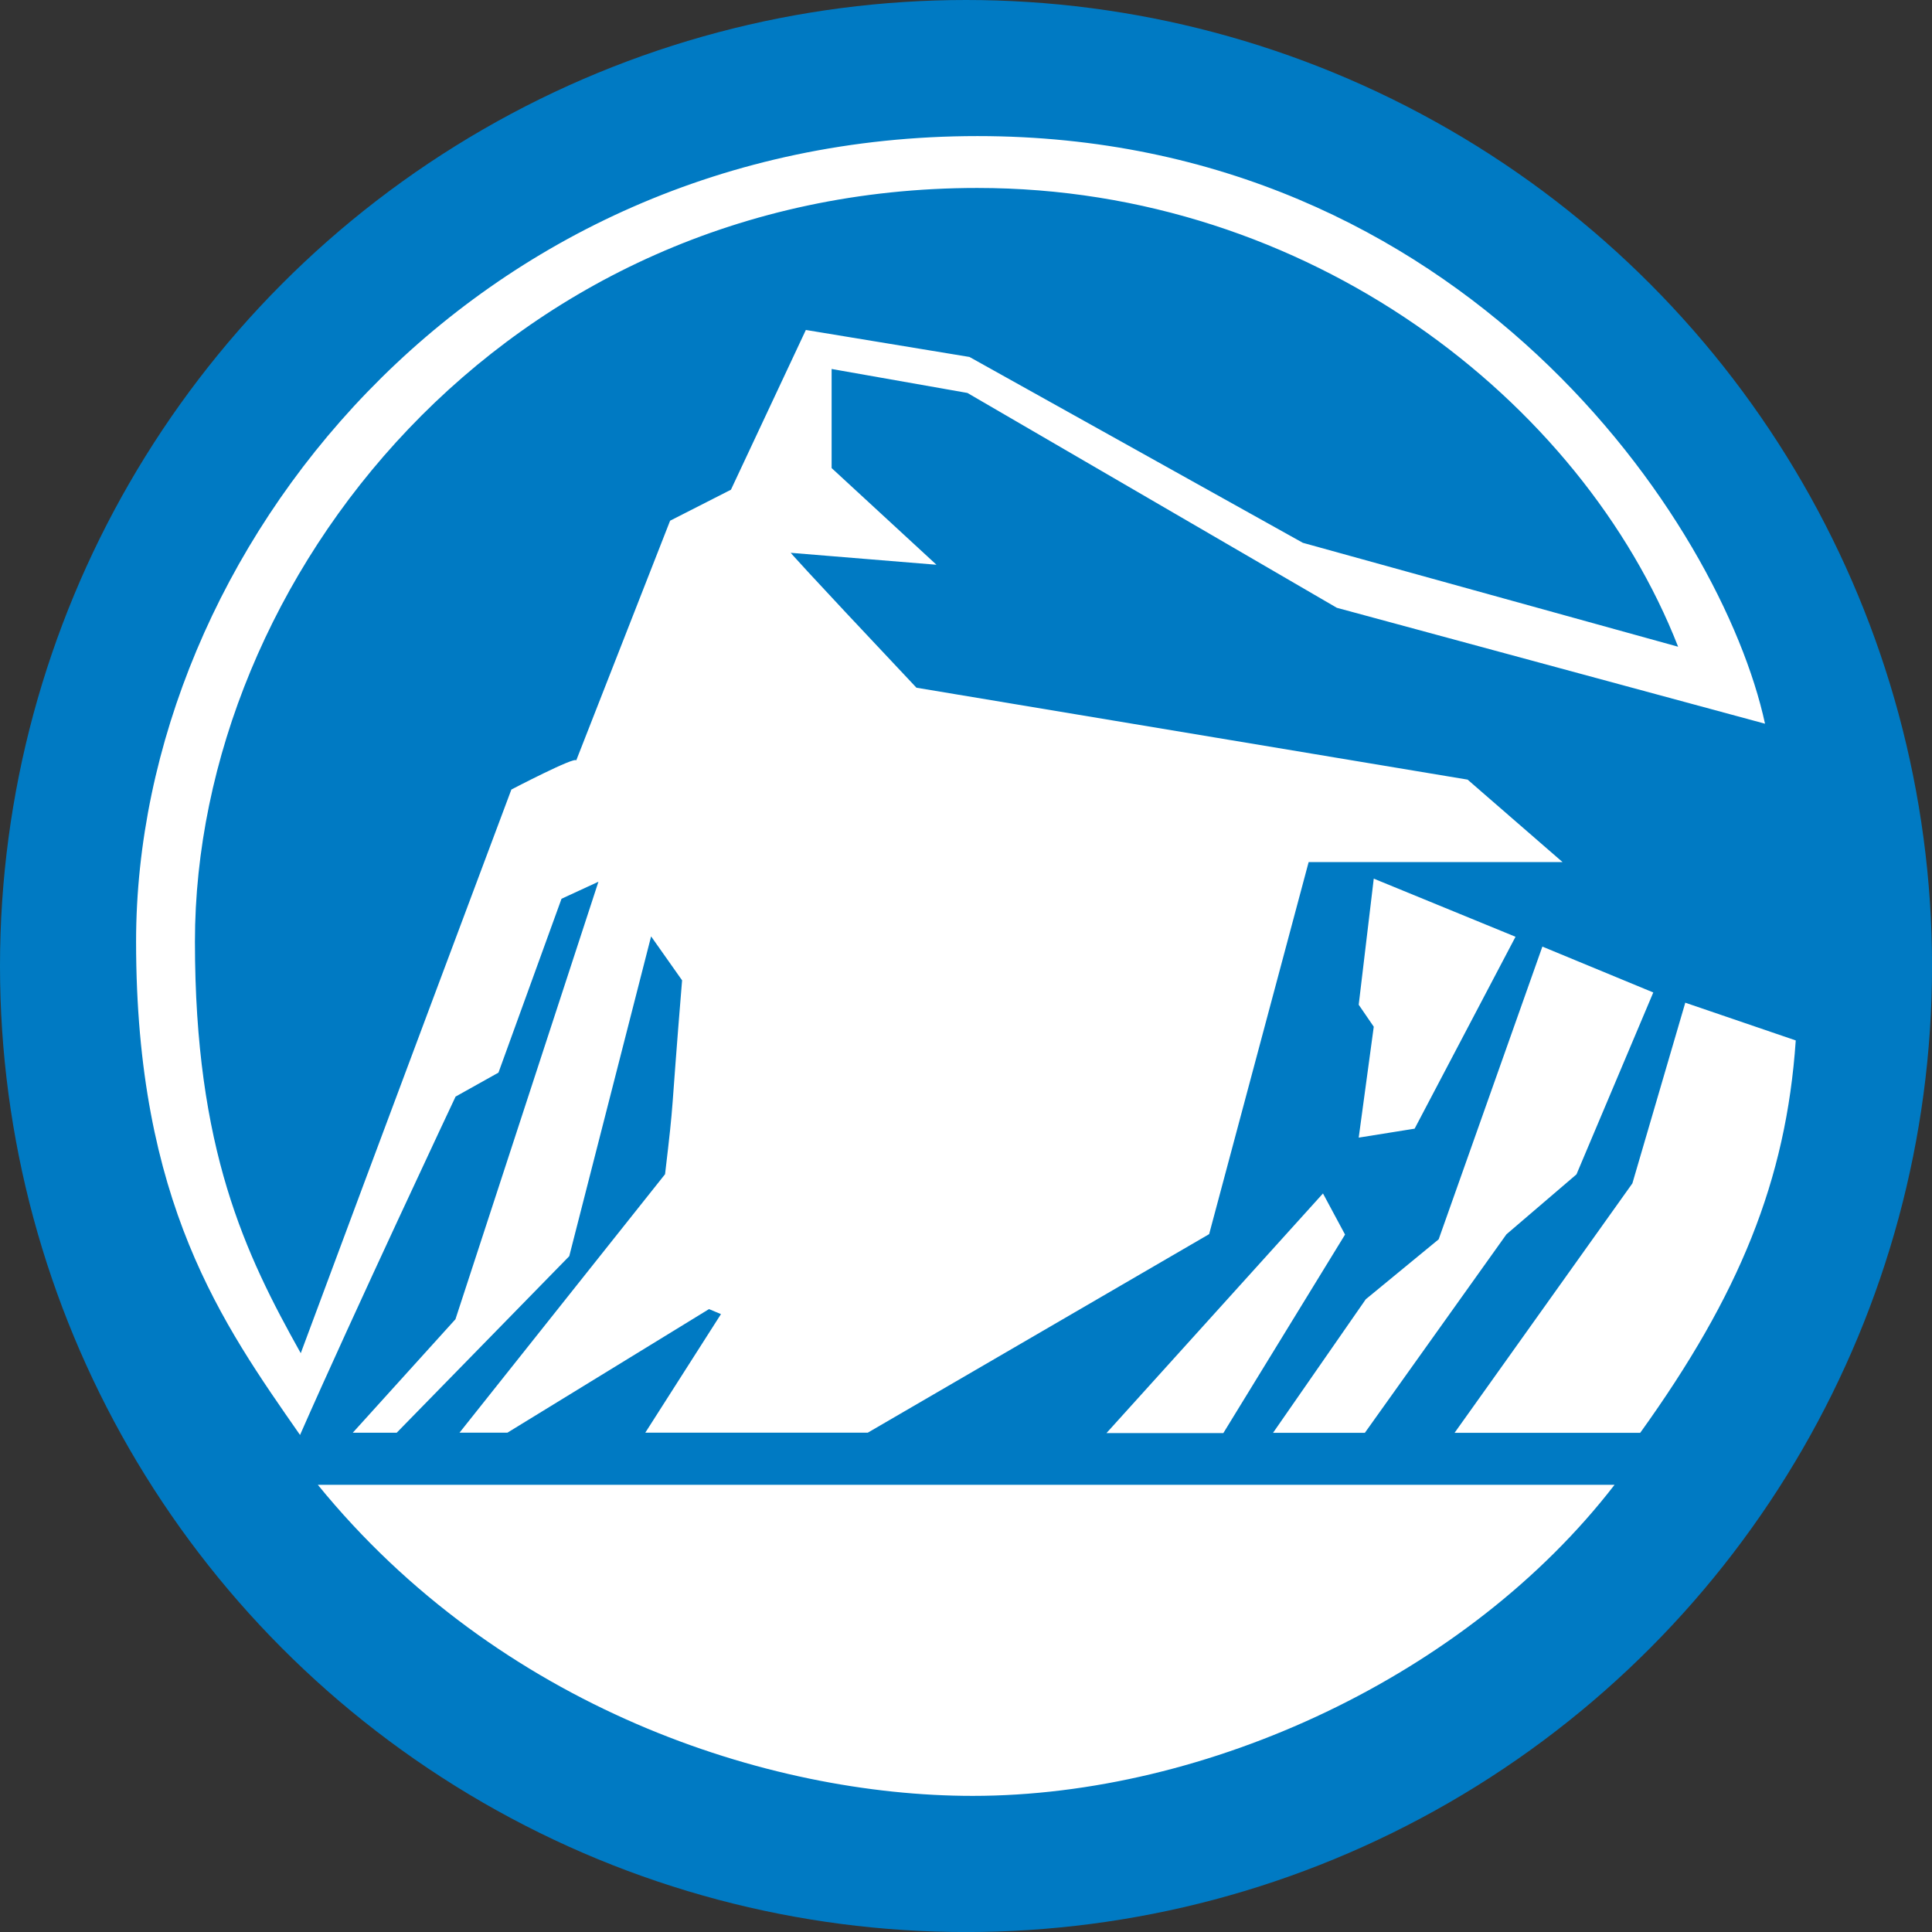
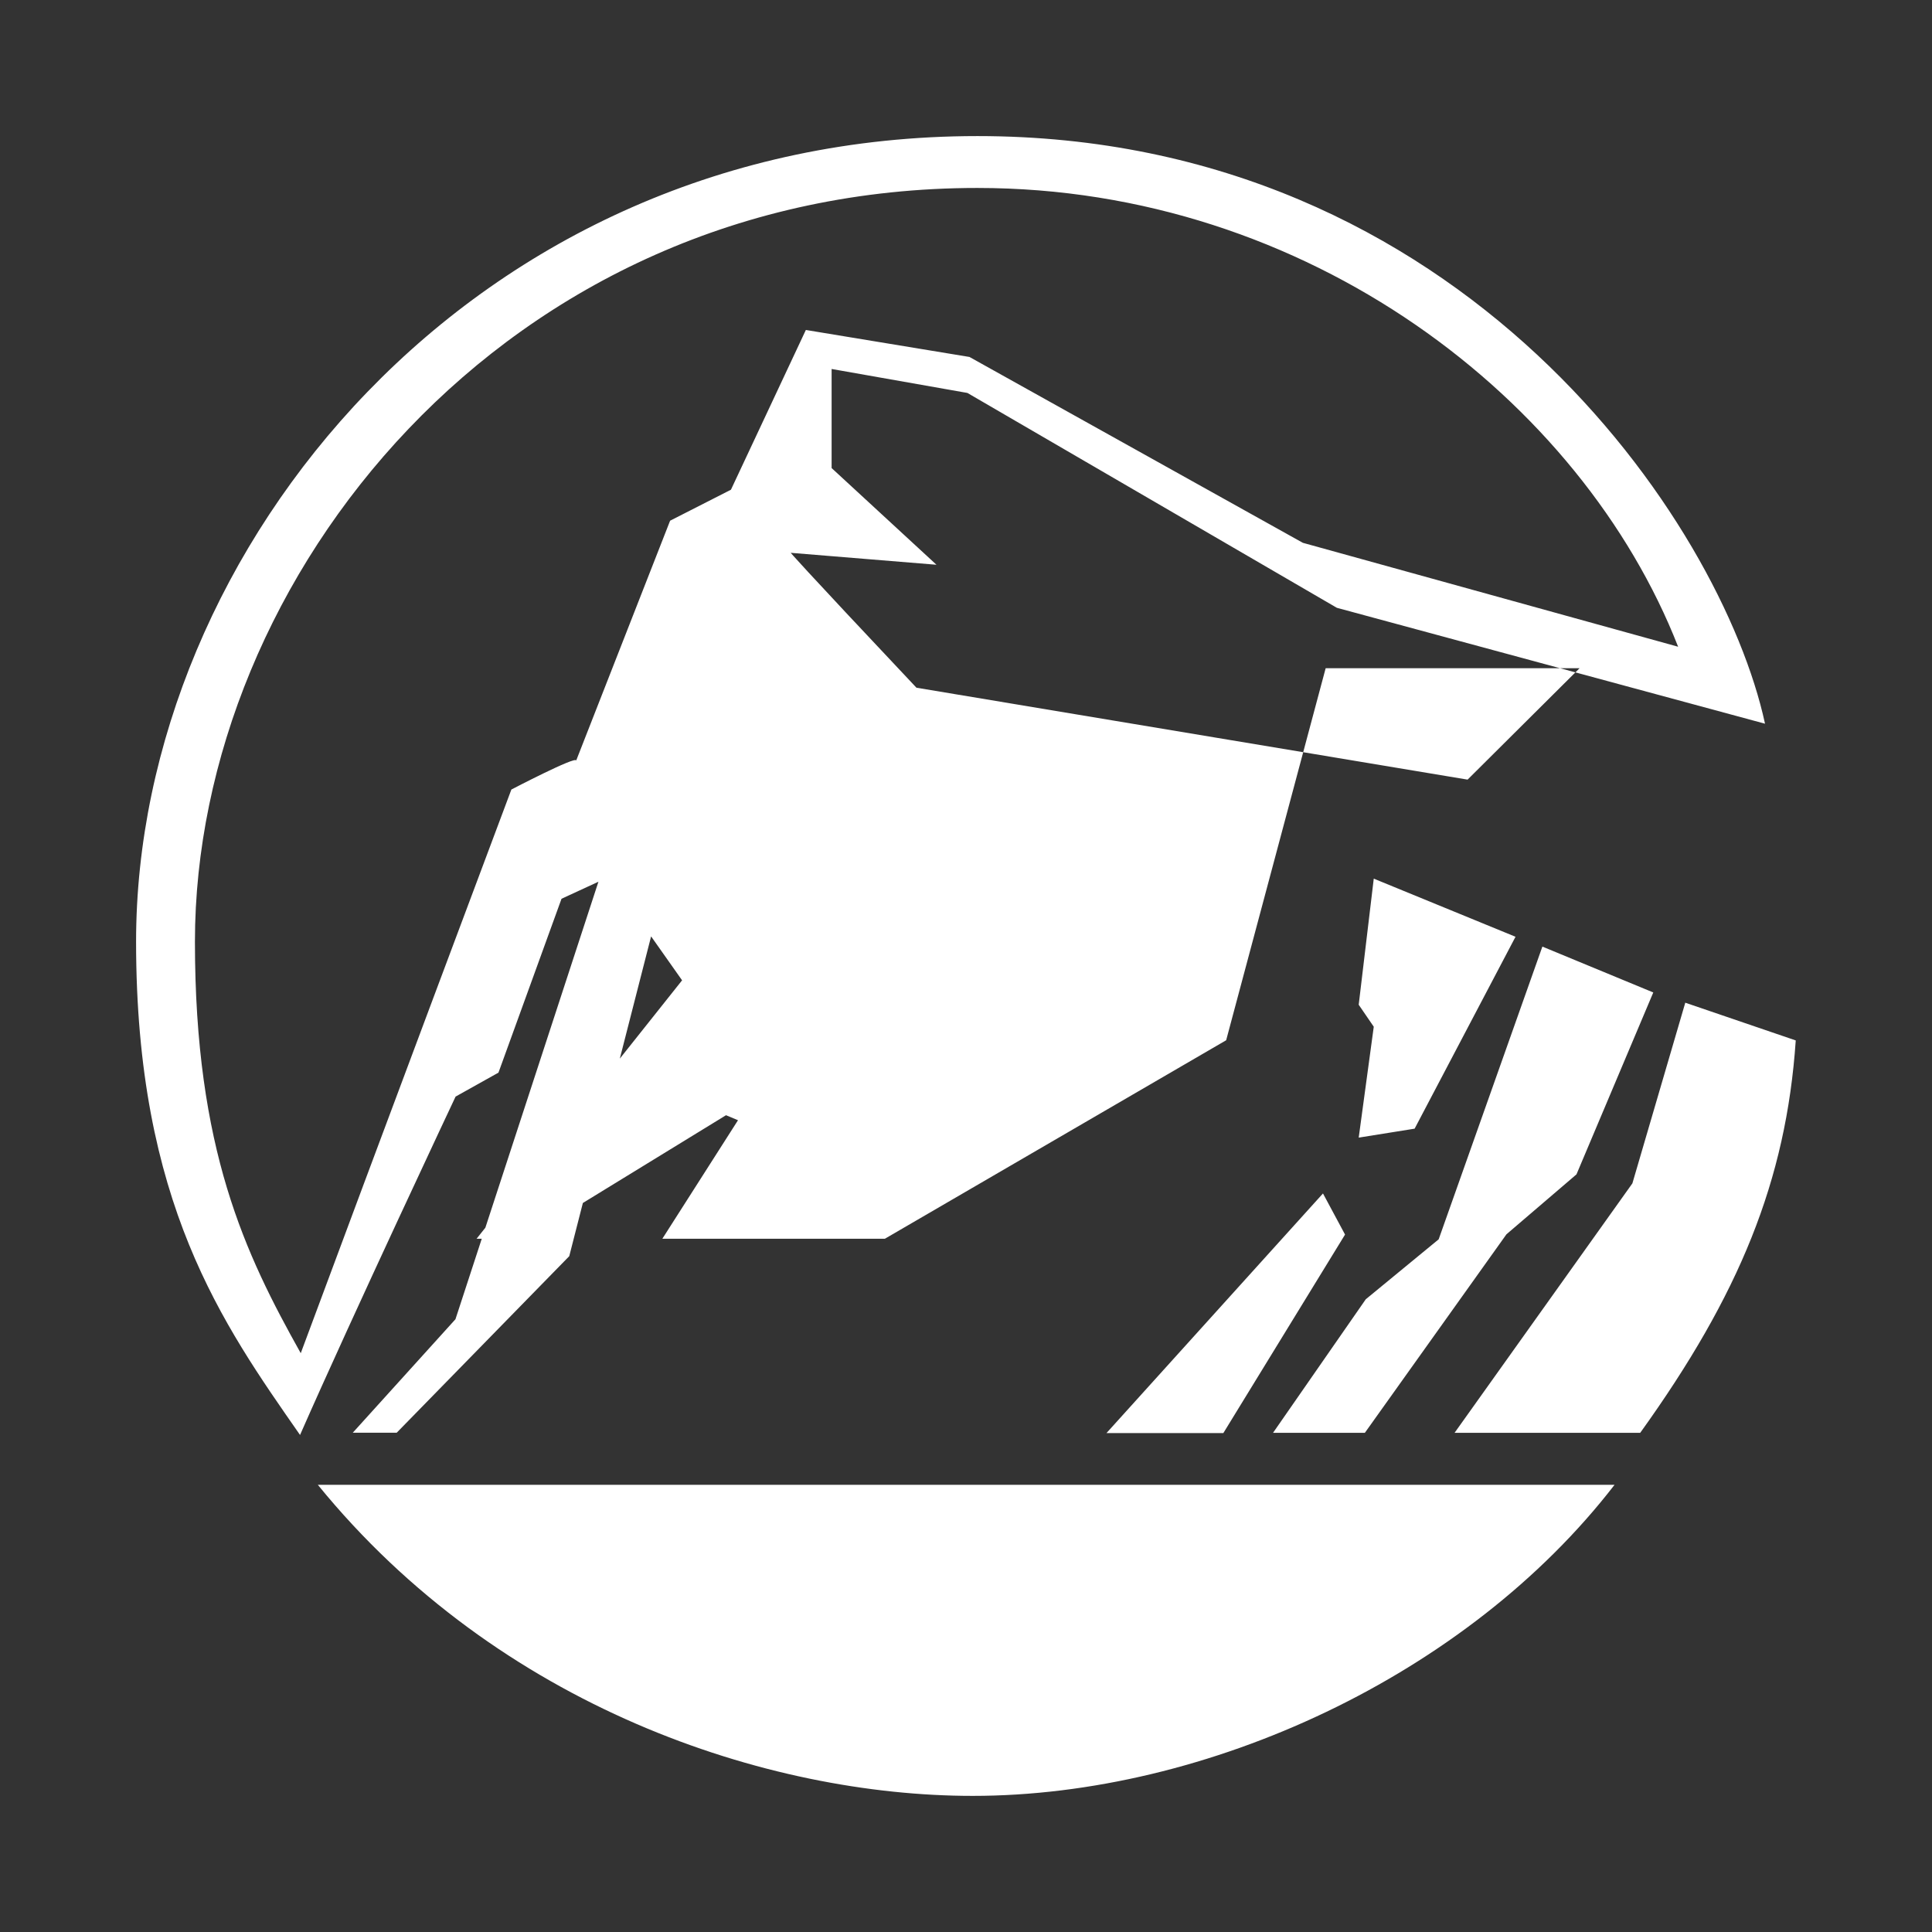
<svg xmlns="http://www.w3.org/2000/svg" id="BACKGROUND" viewBox="0 0 459.57 459.57">
  <rect x="0" y="0" width="459.57" height="459.57" fill="#333333" stroke="none" />
  <defs>
    <style>.cls-1{fill:#007ac3;}.cls-2{fill:#fff;}</style>
  </defs>
-   <circle class="cls-1" cx="229.79" cy="229.79" r="229.79" />
-   <path class="cls-2" d="M232.51,32.37C112.42,32.37,32.37,130.76,32.37,224c0,62.14,20.58,90.89,39,117.34,12.64-28.75,37-80.49,37-80.49l10.2-5.7,15-41.36,8.78-4.05L108.34,313.81l-24.43,27H94.36l41.05-42,19.47-76.07,7.37,10.45c-2.89,35.09-1.74,26.55-4.05,46.12l-48.89,61.48h11.4l47.94-29.39,2.85,1.19-18,28.2h52.93l81.19-47.22,23.67-88.5h60.4L349.1,185.45,218,163.59c-28.73-30.49-29.91-32.09-29.91-32.09l34.67,2.84-24.94-23V87.77l32.3,5.7L318,144.58l101.85,27.57C409.51,124.39,348,32.37,232.5,32.37Zm0,12.34c78.72,0,143.7,50.46,166.67,109.13l-89.27-24.72-79.3-44.21-38.92-6.42-17.82,38-14.47,7.37-22.34,57.05c0-1.15-15.42,6.9-15.42,6.9S88.2,277,71.54,321.89C58.34,298.3,46.37,273.43,46.37,224,46.37,137.68,119.89,44.71,232.51,44.71ZM326.78,209l-3.58,30,3.58,5.23-3.58,26.38,13.3-2.13,24-45.65L326.77,209Zm40.11,16.17L342.22,294.8l-17.34,14.26-22.06,31.77h21.84l33.68-47.22L375,279.35l18.27-43.27Zm34,13.32-12.59,43L346,340.83h44.16c23.57-32.79,34.72-60,37-93.34l-26.35-9Zm-86.19,45.4-51.5,57H291l28.95-47.22Zm-239.1,69.3c43.09,52.94,106.92,74,155.77,74,55.73,0,117.64-28.57,152.69-74Z" />
+   <path class="cls-2" d="M232.51,32.37C112.42,32.37,32.37,130.76,32.37,224c0,62.14,20.58,90.89,39,117.34,12.64-28.75,37-80.49,37-80.49l10.2-5.7,15-41.36,8.78-4.05L108.34,313.81l-24.43,27H94.36l41.05-42,19.47-76.07,7.37,10.45l-48.89,61.48h11.4l47.94-29.39,2.85,1.19-18,28.2h52.93l81.19-47.22,23.67-88.5h60.4L349.1,185.45,218,163.59c-28.73-30.49-29.91-32.09-29.91-32.09l34.67,2.84-24.94-23V87.77l32.3,5.7L318,144.58l101.85,27.57C409.51,124.39,348,32.37,232.5,32.37Zm0,12.34c78.72,0,143.7,50.46,166.67,109.13l-89.27-24.72-79.3-44.21-38.92-6.42-17.82,38-14.47,7.37-22.34,57.05c0-1.15-15.42,6.9-15.42,6.9S88.2,277,71.54,321.89C58.34,298.3,46.37,273.43,46.37,224,46.37,137.68,119.89,44.71,232.51,44.71ZM326.78,209l-3.58,30,3.58,5.23-3.58,26.38,13.3-2.13,24-45.65L326.77,209Zm40.11,16.17L342.22,294.8l-17.34,14.26-22.06,31.77h21.84l33.68-47.22L375,279.35l18.27-43.27Zm34,13.32-12.59,43L346,340.83h44.16c23.57-32.79,34.72-60,37-93.34l-26.35-9Zm-86.19,45.4-51.5,57H291l28.95-47.22Zm-239.1,69.3c43.09,52.94,106.92,74,155.77,74,55.73,0,117.64-28.57,152.69-74Z" />
</svg>